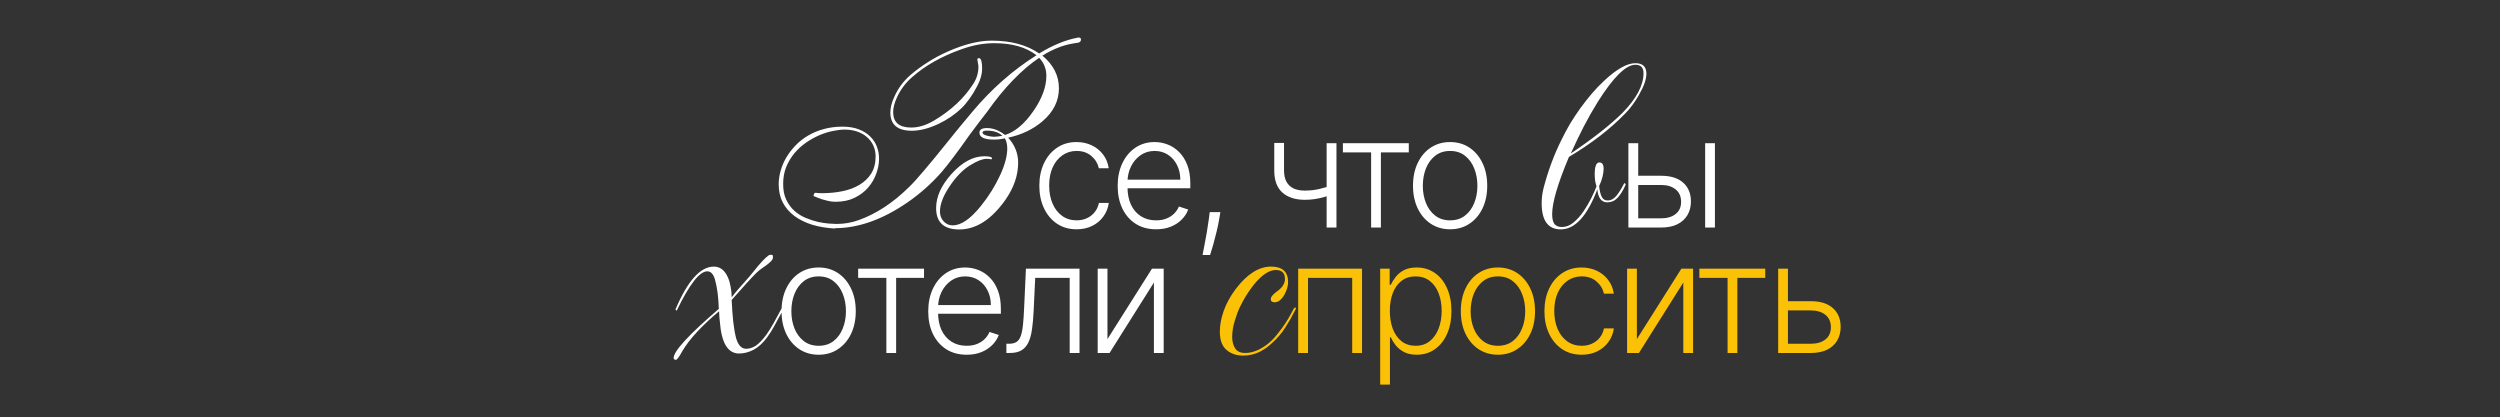
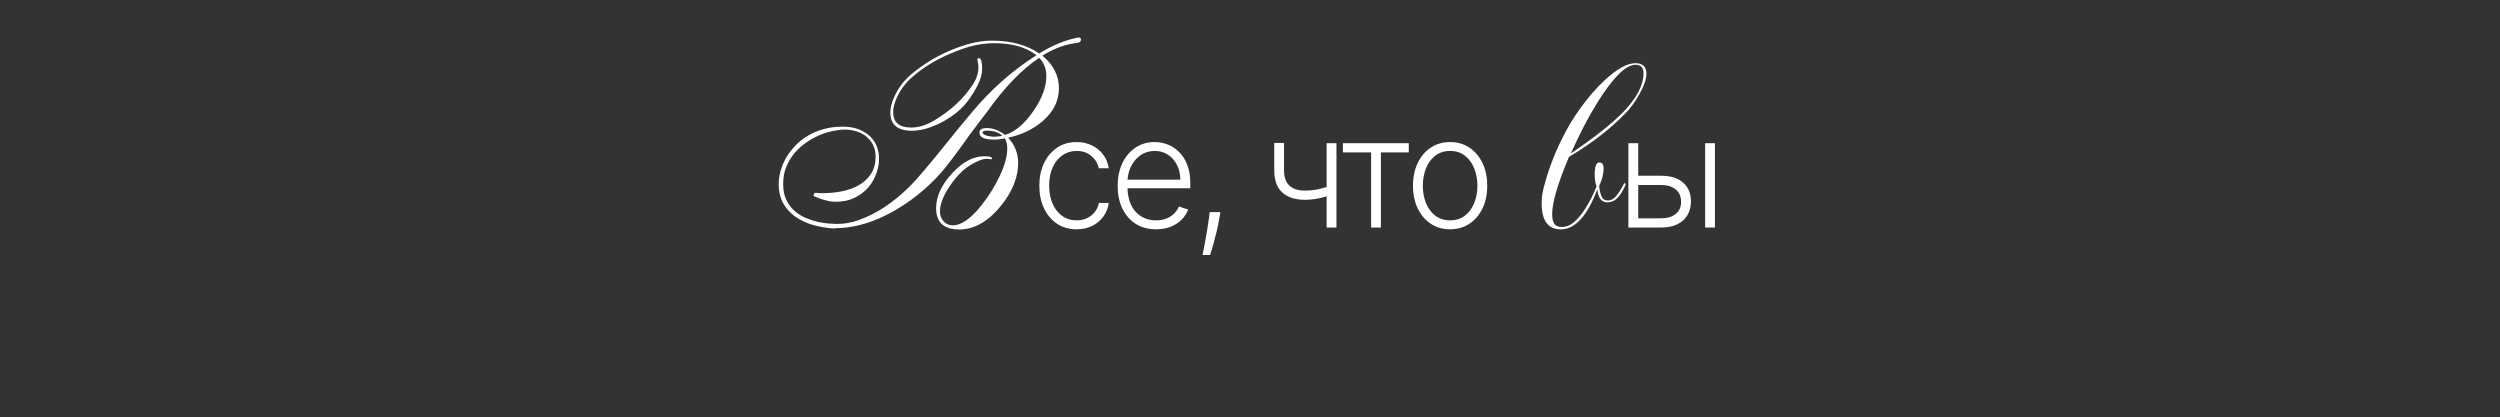
<svg xmlns="http://www.w3.org/2000/svg" width="857" height="143" viewBox="0 0 857 143" fill="none">
  <rect x="0" y="0" width="857" height="143" fill="#333333" stroke="none" />
  <path d="M286.358 78.352C283.546 78.205 280.938 77.78 278.536 77.077C276.163 76.345 274.112 75.349 272.383 74.089C270.655 72.8 269.307 71.247 268.341 69.431C267.403 67.614 266.934 65.519 266.934 63.147C266.934 61.652 267.154 60.129 267.593 58.576C268.033 56.994 268.677 55.471 269.527 54.006C270.406 52.541 271.461 51.164 272.691 49.875C273.951 48.557 275.386 47.429 276.998 46.491C278.609 45.524 280.396 44.777 282.359 44.25C284.351 43.693 286.49 43.415 288.775 43.415C290.943 43.415 292.818 43.723 294.4 44.338C295.982 44.953 297.286 45.773 298.311 46.799C299.337 47.795 300.098 48.952 300.596 50.27C301.094 51.589 301.343 52.966 301.343 54.401C301.343 56.071 301.021 57.785 300.377 59.543C299.761 61.272 298.839 62.853 297.608 64.289C296.378 65.725 294.825 66.897 292.95 67.805C291.104 68.713 288.936 69.167 286.446 69.167C285.596 69.167 284.776 69.079 283.985 68.903C283.223 68.728 282.506 68.537 281.832 68.332C281.158 68.098 280.557 67.878 280.03 67.673C279.532 67.439 279.151 67.277 278.887 67.189C278.887 66.955 278.946 66.706 279.063 66.442C279.21 66.179 279.444 66.061 279.766 66.091C279.913 66.091 280.118 66.12 280.382 66.179C280.645 66.208 281.143 66.223 281.876 66.223C284.249 66.223 286.519 66.003 288.687 65.564C290.884 65.124 292.833 64.406 294.532 63.41C296.231 62.414 297.593 61.125 298.619 59.543C299.644 57.932 300.157 55.969 300.157 53.654C300.157 52.277 299.893 51.018 299.366 49.875C298.839 48.732 298.106 47.766 297.169 46.975C296.231 46.154 295.103 45.524 293.785 45.085C292.496 44.645 291.09 44.426 289.566 44.426C288.365 44.426 287.003 44.587 285.479 44.909C283.985 45.202 282.447 45.685 280.865 46.359C279.312 47.033 277.789 47.883 276.295 48.908C274.83 49.934 273.511 51.135 272.34 52.512C271.197 53.889 270.259 55.456 269.527 57.214C268.824 58.942 268.472 60.861 268.472 62.971C268.443 65.109 268.795 66.94 269.527 68.464C270.259 69.987 271.197 71.262 272.34 72.287C273.511 73.312 274.8 74.118 276.207 74.704C277.642 75.29 279.034 75.744 280.382 76.066C281.758 76.359 283.018 76.55 284.161 76.638C285.303 76.726 286.182 76.769 286.798 76.769C289.464 76.769 292.027 76.315 294.488 75.407C300.406 73.269 306.06 69.562 311.451 64.289C312.857 62.941 314.644 60.978 316.812 58.4C319.009 55.822 321.646 52.614 324.722 48.776C326.041 47.106 327.403 45.422 328.809 43.723C330.245 41.994 331.724 40.222 333.248 38.405C339.781 30.583 347.134 24.094 355.308 18.938C351.763 16.184 346.944 14.807 340.85 14.807C337.071 14.807 333.248 15.524 329.381 16.96C322.73 19.333 317.193 22.468 312.769 26.364C310.484 28.327 308.712 30.686 307.452 33.44C306.602 35.315 306.177 36.97 306.177 38.405C306.177 41.95 308.243 43.723 312.374 43.723C314.864 43.723 317.457 42.932 320.152 41.35C326.011 37.863 330.508 33.659 333.643 28.737C334.815 26.921 335.401 24.987 335.401 22.936C335.401 22.556 335.342 22.087 335.225 21.53C335.108 20.974 335.049 20.564 335.049 20.3C335.049 20.065 335.24 19.948 335.621 19.948C336.324 19.948 336.675 21.164 336.675 23.596C336.675 25.383 336.133 27.316 335.049 29.396C333.38 32.619 331.534 35.212 329.512 37.175C327.344 39.255 324.737 41.027 321.69 42.492C318.35 44.045 315.318 44.821 312.593 44.821C307.672 44.821 305.211 42.741 305.211 38.581C305.211 36.911 305.665 35.109 306.573 33.176C307.862 30.275 309.708 27.785 312.11 25.705C313.956 24.123 315.948 22.658 318.087 21.311C320.225 19.934 322.569 18.689 325.118 17.575C330.655 15.144 335.577 13.928 339.883 13.928C346.534 13.928 351.983 15.393 356.231 18.322C360.831 15.51 365.211 13.708 369.371 12.917C369.488 12.888 369.576 12.873 369.634 12.873C369.722 12.873 369.781 12.873 369.81 12.873C370.308 12.873 370.557 13.107 370.557 13.576C370.557 14.104 370.25 14.455 369.634 14.631C369.4 14.66 369.092 14.704 368.712 14.763C368.36 14.821 367.935 14.895 367.437 14.982C364.156 15.568 360.787 16.931 357.33 19.069C361.109 22.204 362.999 25.939 362.999 30.275C362.999 34.582 361.124 38.347 357.374 41.569C354.092 44.352 350.167 46.227 345.596 47.194C347.882 49.714 349.024 52.57 349.024 55.764C349.024 60.041 347.589 64.26 344.717 68.42C339.913 75.246 334.61 78.659 328.809 78.659C323.536 78.659 320.899 76.213 320.899 71.32C320.899 67.394 322.701 63.454 326.304 59.499C329.908 55.544 333.614 53.566 337.423 53.566C339.18 53.566 340.059 53.815 340.059 54.313C340.059 54.489 339.957 54.592 339.752 54.621C339.429 54.504 338.917 54.445 338.214 54.445C336.866 54.445 335.035 55.148 332.72 56.555C331.49 57.287 330.303 58.225 329.161 59.367C328.018 60.51 326.89 61.887 325.777 63.498C323.404 66.926 322.217 69.929 322.217 72.507C322.217 73.151 322.32 73.767 322.525 74.353C322.759 74.909 323.067 75.407 323.448 75.847C323.858 76.286 324.327 76.638 324.854 76.901C325.411 77.136 325.997 77.253 326.612 77.253C329.483 77.253 332.706 75.026 336.28 70.573C338.917 67.321 341.129 63.762 342.916 59.895C344.498 56.438 345.289 53.435 345.289 50.886C345.289 49.48 345.01 48.322 344.454 47.414C343.282 47.707 342.037 47.853 340.718 47.853C337.408 47.853 335.753 47.062 335.753 45.48C335.753 44.426 336.602 43.898 338.301 43.898C340.44 43.898 342.506 44.69 344.498 46.272C347.984 45.188 351.236 42.448 354.254 38.054C357.213 33.776 358.692 29.763 358.692 26.013C358.692 23.61 357.872 21.545 356.231 19.816C353.214 21.838 350.225 24.387 347.266 27.463C344.307 30.51 341.348 34.128 338.389 38.317C337.716 39.167 336.881 40.251 335.884 41.569C334.888 42.888 333.731 44.426 332.413 46.184C330.303 49.201 328.443 51.765 326.832 53.874C325.25 55.983 323.917 57.668 322.833 58.928C319.288 62.971 315.289 66.516 310.836 69.562C302.369 75.334 294.151 78.22 286.182 78.22L286.358 78.352ZM343.619 46.535C342.359 45.363 340.572 44.777 338.258 44.777C337.291 44.777 336.807 45.012 336.807 45.48C336.807 45.891 337.349 46.242 338.433 46.535C339.429 46.77 340.176 46.887 340.674 46.887C341.114 46.887 341.568 46.857 342.037 46.799C342.535 46.74 343.062 46.652 343.619 46.535ZM369.064 78.602C366.479 78.602 364.227 77.956 362.307 76.664C360.4 75.371 358.919 73.602 357.865 71.356C356.811 69.11 356.284 66.55 356.284 63.677C356.284 60.779 356.818 58.2 357.884 55.942C358.963 53.683 360.456 51.914 362.364 50.634C364.271 49.342 366.485 48.696 369.007 48.696C370.94 48.696 372.69 49.072 374.258 49.825C375.827 50.565 377.119 51.613 378.136 52.968C379.164 54.311 379.811 55.879 380.074 57.673H376.686C376.335 56.042 375.488 54.649 374.146 53.495C372.816 52.328 371.122 51.745 369.064 51.745C367.219 51.745 365.588 52.247 364.17 53.25C362.753 54.242 361.642 55.628 360.839 57.41C360.049 59.179 359.653 61.23 359.653 63.564C359.653 65.911 360.042 67.987 360.82 69.794C361.598 71.588 362.69 72.994 364.095 74.01C365.513 75.026 367.169 75.534 369.064 75.534C370.344 75.534 371.511 75.296 372.565 74.819C373.631 74.33 374.522 73.64 375.237 72.749C375.965 71.858 376.454 70.798 376.705 69.568H380.093C379.842 71.312 379.221 72.868 378.23 74.236C377.251 75.591 375.977 76.657 374.409 77.435C372.853 78.213 371.071 78.602 369.064 78.602ZM396.311 78.602C393.613 78.602 391.28 77.975 389.31 76.72C387.34 75.453 385.815 73.703 384.736 71.469C383.67 69.223 383.136 66.638 383.136 63.715C383.136 60.804 383.67 58.219 384.736 55.961C385.815 53.69 387.302 51.914 389.197 50.634C391.104 49.342 393.306 48.696 395.803 48.696C397.371 48.696 398.883 48.984 400.339 49.561C401.794 50.126 403.099 50.998 404.254 52.178C405.42 53.344 406.343 54.819 407.02 56.6C407.698 58.37 408.037 60.465 408.037 62.887V64.543H385.451V61.588H404.611C404.611 59.731 404.235 58.062 403.482 56.582C402.742 55.089 401.706 53.909 400.376 53.043C399.059 52.178 397.534 51.745 395.803 51.745C393.971 51.745 392.359 52.234 390.966 53.213C389.573 54.191 388.482 55.484 387.691 57.09C386.913 58.696 386.518 60.453 386.505 62.36V64.129C386.505 66.425 386.901 68.433 387.691 70.152C388.494 71.858 389.63 73.182 391.098 74.123C392.566 75.064 394.304 75.534 396.311 75.534C397.679 75.534 398.877 75.321 399.906 74.894C400.947 74.468 401.819 73.897 402.522 73.182C403.237 72.454 403.777 71.657 404.141 70.791L407.321 71.827C406.882 73.044 406.161 74.167 405.157 75.196C404.166 76.225 402.924 77.053 401.43 77.68C399.95 78.295 398.243 78.602 396.311 78.602ZM418.34 72.73L418.001 74.744C417.788 76.099 417.487 77.592 417.098 79.223C416.709 80.855 416.307 82.404 415.893 83.872C415.479 85.34 415.122 86.52 414.821 87.41H412.242C412.405 86.557 412.612 85.472 412.863 84.154C413.127 82.837 413.396 81.375 413.673 79.769C413.949 78.176 414.2 76.532 414.425 74.838L414.689 72.73H418.34ZM458.14 49.091V78H454.771V49.091H458.14ZM456.898 63.376V66.576C455.756 66.99 454.671 67.341 453.642 67.63C452.613 67.906 451.578 68.119 450.536 68.269C449.507 68.42 448.41 68.495 447.243 68.495C443.993 68.483 441.439 67.648 439.582 65.992C437.738 64.336 436.816 61.814 436.816 58.426V48.997H440.166V58.426C440.166 60.032 440.455 61.343 441.032 62.36C441.609 63.376 442.424 64.129 443.478 64.618C444.532 65.095 445.775 65.334 447.205 65.334C448.962 65.334 450.618 65.158 452.174 64.806C453.73 64.455 455.304 63.978 456.898 63.376ZM460.346 52.253V49.091H482.931V52.253H473.37V78H470.02V52.253H460.346ZM497.098 78.602C494.601 78.602 492.392 77.969 490.473 76.701C488.565 75.434 487.072 73.684 485.993 71.45C484.914 69.204 484.375 66.613 484.375 63.677C484.375 60.716 484.914 58.112 485.993 55.867C487.072 53.608 488.565 51.851 490.473 50.597C492.392 49.329 494.601 48.696 497.098 48.696C499.595 48.696 501.797 49.329 503.704 50.597C505.611 51.864 507.104 53.62 508.183 55.867C509.275 58.112 509.821 60.716 509.821 63.677C509.821 66.613 509.281 69.204 508.202 71.45C507.123 73.684 505.624 75.434 503.704 76.701C501.797 77.969 499.595 78.602 497.098 78.602ZM497.098 75.534C499.105 75.534 500.805 74.995 502.198 73.916C503.591 72.837 504.645 71.4 505.36 69.606C506.088 67.812 506.452 65.835 506.452 63.677C506.452 61.519 506.088 59.537 505.36 57.73C504.645 55.923 503.591 54.474 502.198 53.382C500.805 52.291 499.105 51.745 497.098 51.745C495.103 51.745 493.402 52.291 491.997 53.382C490.604 54.474 489.544 55.923 488.816 57.73C488.101 59.537 487.744 61.519 487.744 63.677C487.744 65.835 488.101 67.812 488.816 69.606C489.544 71.4 490.604 72.837 491.997 73.916C493.39 74.995 495.09 75.534 497.098 75.534ZM535.048 78.63C530.668 78.63 528.478 75.63 528.478 69.63C528.478 68.73 528.538 67.83 528.658 66.93C528.778 66.03 528.958 65.13 529.198 64.23C530.698 58.53 532.678 53.19 535.138 48.21C536.098 46.23 537.118 44.31 538.198 42.45C539.338 40.59 540.508 38.82 541.708 37.14C542.968 35.4 544.288 33.72 545.668 32.1C547.048 30.48 548.488 28.98 549.988 27.6C554.248 23.64 557.788 21.66 560.608 21.66C563.128 21.66 564.388 22.86 564.388 25.26C564.388 27.18 563.518 29.64 561.778 32.64C560.338 35.16 558.778 37.26 557.098 38.94C551.998 44.22 545.578 49.17 537.838 53.79C533.998 62.91 532.078 69.45 532.078 73.41C532.078 74.97 532.348 76.11 532.888 76.83C533.488 77.49 534.328 77.82 535.408 77.82C536.848 77.82 538.168 77.31 539.368 76.29C540.628 75.27 541.768 74.01 542.788 72.51C543.808 71.01 544.708 69.48 545.488 67.92C546.268 66.36 546.868 65.01 547.288 63.87C547.168 63.57 547.018 63 546.838 62.16C546.718 61.26 546.658 60.36 546.658 59.46C546.658 58.44 546.778 57.57 547.018 56.85C547.258 56.07 547.678 55.68 548.278 55.68C549.238 55.68 549.718 56.4 549.718 57.84C549.718 58.62 549.598 59.52 549.358 60.54C549.118 61.56 548.728 62.64 548.188 63.78C548.308 65.16 548.578 66.33 548.998 67.29C549.418 68.25 550.138 68.73 551.158 68.73C552.178 68.73 553.138 68.22 554.038 67.2C554.938 66.12 555.838 64.68 556.738 62.88C556.738 62.82 556.798 62.79 556.918 62.79C557.038 62.79 557.128 62.88 557.188 63.06C557.308 63.18 557.308 63.33 557.188 63.51C556.348 65.37 555.448 66.81 554.488 67.83C553.528 68.85 552.358 69.36 550.978 69.36C548.998 69.36 547.858 67.89 547.558 64.95C544.078 74.07 539.908 78.63 535.048 78.63ZM538.468 52.62C546.208 47.4 552.148 42.72 556.288 38.58C561.028 33.72 563.398 29.22 563.398 25.08C563.398 23.16 562.468 22.2 560.608 22.2C557.368 22.2 553.078 26.43 547.738 34.89C546.058 37.59 544.438 40.44 542.878 43.44C541.378 46.38 539.908 49.44 538.468 52.62ZM560.999 60.252H569.468C572.718 60.252 575.228 61.042 576.997 62.623C578.766 64.204 579.651 66.344 579.651 69.041C579.651 70.835 579.249 72.404 578.446 73.746C577.656 75.089 576.501 76.137 574.983 76.89C573.465 77.63 571.627 78 569.468 78H558.213V49.091H561.582V74.838H569.468C571.514 74.838 573.157 74.349 574.399 73.37C575.654 72.391 576.282 70.999 576.282 69.192C576.282 67.347 575.654 65.923 574.399 64.919C573.157 63.916 571.514 63.414 569.468 63.414H560.999V60.252ZM584.525 78V49.091H587.875V78H584.525Z" fill="white" />
-   <path d="M231.738 123.34C231.198 123.34 230.928 123.13 230.928 122.71C230.928 120.37 236.088 114.76 246.408 105.88C246.288 101.8 245.838 98.41 245.058 95.71C244.518 93.91 243.648 93.01 242.448 93.01C239.808 93.01 236.328 97.48 232.008 106.42H231.828L231.648 106.24L231.558 106.06C235.698 96.28 240.078 91.39 244.698 91.39C246.858 91.39 248.478 92.65 249.558 95.17C249.978 96.13 250.278 97.18 250.458 98.32C250.698 99.4 250.818 100.6 250.818 101.92C251.538 100.96 252.318 100 253.158 99.04C253.998 98.08 254.898 97.06 255.858 95.98C256.578 95.2 257.268 94.39 257.928 93.55C258.588 92.71 259.248 91.9 259.908 91.12C262.068 88.6 263.448 87.34 264.048 87.34H264.318C264.738 87.34 264.948 87.46 264.948 87.7V88.42C264.948 89.14 263.718 90.31 261.258 91.93C260.898 92.17 260.538 92.44 260.178 92.74C259.878 92.98 259.578 93.25 259.278 93.55C257.598 95.23 254.778 98.32 250.818 102.82C250.938 105.58 251.118 108.07 251.358 110.29C251.598 112.45 251.928 114.34 252.348 115.96C253.068 118.36 254.208 119.56 255.768 119.56C256.848 119.56 257.928 119.23 259.008 118.57C260.088 117.85 261.288 116.62 262.608 114.88C263.508 113.62 264.378 112.24 265.218 110.74C266.058 109.24 266.898 107.68 267.738 106.06C267.858 105.82 268.008 105.76 268.188 105.88C268.428 105.94 268.458 106.15 268.278 106.51C267.198 108.55 266.268 110.26 265.488 111.64C264.768 113.02 263.898 114.4 262.878 115.78C261.498 117.64 259.968 119.02 258.288 119.92C256.668 120.76 255.018 121.18 253.338 121.18C249.498 121.18 247.308 117.55 246.768 110.29C246.648 109.45 246.558 108.25 246.498 106.69C243.498 109.21 240.948 111.61 238.848 113.89C236.748 116.17 235.098 118.33 233.898 120.37C232.818 122.35 232.098 123.34 231.738 123.34ZM280.634 121.602C278.137 121.602 275.929 120.969 274.009 119.701C272.102 118.434 270.608 116.684 269.529 114.45C268.45 112.204 267.911 109.613 267.911 106.677C267.911 103.716 268.45 101.112 269.529 98.867C270.608 96.608 272.102 94.851 274.009 93.597C275.929 92.329 278.137 91.696 280.634 91.696C283.131 91.696 285.333 92.329 287.24 93.597C289.147 94.864 290.64 96.621 291.719 98.867C292.811 101.112 293.357 103.716 293.357 106.677C293.357 109.613 292.817 112.204 291.738 114.45C290.659 116.684 289.16 118.434 287.24 119.701C285.333 120.969 283.131 121.602 280.634 121.602ZM280.634 118.534C282.641 118.534 284.342 117.995 285.734 116.916C287.127 115.837 288.181 114.4 288.896 112.606C289.624 110.812 289.988 108.835 289.988 106.677C289.988 104.519 289.624 102.537 288.896 100.73C288.181 98.923 287.127 97.474 285.734 96.382C284.342 95.29 282.641 94.745 280.634 94.745C278.639 94.745 276.939 95.29 275.533 96.382C274.141 97.474 273.08 98.923 272.353 100.73C271.637 102.537 271.28 104.519 271.28 106.677C271.28 108.835 271.637 110.812 272.353 112.606C273.08 114.4 274.141 115.837 275.533 116.916C276.926 117.995 278.626 118.534 280.634 118.534ZM294.17 95.253V92.091H316.755V95.253H307.194V121H303.844V95.253H294.17ZM331.373 121.602C328.676 121.602 326.342 120.975 324.372 119.72C322.402 118.453 320.878 116.703 319.798 114.469C318.732 112.223 318.199 109.638 318.199 106.715C318.199 103.804 318.732 101.219 319.798 98.961C320.878 96.689 322.364 94.914 324.259 93.634C326.166 92.342 328.368 91.696 330.865 91.696C332.434 91.696 333.946 91.984 335.401 92.561C336.857 93.126 338.162 93.998 339.316 95.178C340.483 96.344 341.405 97.819 342.083 99.6C342.76 101.37 343.099 103.465 343.099 105.887V107.543H320.514V104.588H339.673C339.673 102.731 339.297 101.062 338.544 99.582C337.804 98.088 336.769 96.909 335.439 96.043C334.121 95.178 332.597 94.745 330.865 94.745C329.033 94.745 327.421 95.234 326.028 96.213C324.635 97.191 323.544 98.484 322.753 100.09C321.975 101.696 321.58 103.453 321.568 105.36V107.129C321.568 109.425 321.963 111.433 322.753 113.152C323.556 114.858 324.692 116.182 326.16 117.123C327.628 118.064 329.366 118.534 331.373 118.534C332.741 118.534 333.939 118.321 334.968 117.895C336.01 117.468 336.882 116.897 337.584 116.182C338.3 115.454 338.839 114.657 339.203 113.792L342.384 114.827C341.945 116.044 341.223 117.167 340.219 118.196C339.228 119.225 337.986 120.053 336.493 120.68C335.012 121.295 333.306 121.602 331.373 121.602ZM344.989 121V117.838H345.893C346.922 117.838 347.75 117.65 348.377 117.273C349.017 116.884 349.513 116.232 349.864 115.316C350.215 114.4 350.479 113.152 350.655 111.571C350.83 109.99 350.968 108.007 351.069 105.623L351.69 92.091H370.059V121H366.69V95.253H354.87L354.325 106.752C354.212 109.099 354.024 111.163 353.76 112.945C353.509 114.726 353.095 116.213 352.518 117.405C351.953 118.597 351.163 119.494 350.146 120.097C349.143 120.699 347.825 121 346.194 121H344.989ZM379.638 116.238L394.902 92.091H398.911V121H395.561V96.853L380.353 121H376.288V92.091H379.638V116.238Z" fill="white" />
-   <path d="M426.17 121.9C423.83 121.9 421.91 121.24 420.41 119.92C418.91 118.6 418.16 116.53 418.16 113.71C418.16 111.43 418.61 109.03 419.51 106.51C420.41 103.99 421.76 101.53 423.56 99.13C427.46 93.97 431.51 91.39 435.71 91.39C439.61 91.39 441.56 93.16 441.56 96.7C441.56 98.02 441.14 99.46 440.3 101.02C439.28 102.76 438.17 103.63 436.97 103.63C436.07 103.63 435.62 103.27 435.62 102.55C435.62 101.77 436.43 100.81 438.05 99.67C439.67 98.47 440.48 97.12 440.48 95.62C440.48 93.58 439.43 92.56 437.33 92.56C435.11 92.56 432.65 94.18 429.95 97.42C428.03 99.82 426.41 102.4 425.09 105.16C424.49 106.36 423.89 107.95 423.29 109.93C422.69 111.85 422.39 113.71 422.39 115.51C422.39 117.01 422.72 118.3 423.38 119.38C424.04 120.46 425.21 121 426.89 121C428.45 121 430.07 120.58 431.75 119.74C433.43 118.84 434.87 117.79 436.07 116.59C437.09 115.57 438.23 114.19 439.49 112.45C440.81 110.65 442.13 108.46 443.45 105.88C443.63 105.58 443.81 105.43 443.99 105.43C444.35 105.43 444.35 105.73 443.99 106.33C442.97 108.37 441.86 110.32 440.66 112.18C439.52 114.04 437.99 115.84 436.07 117.58C434.93 118.72 433.49 119.74 431.75 120.64C430.01 121.48 428.15 121.9 426.17 121.9ZM445.016 121V92.091H466.905V121H463.536V95.253H448.385V121H445.016ZM473.124 131.841V92.091H476.38V97.606H476.775C477.177 96.74 477.729 95.855 478.432 94.952C479.134 94.036 480.063 93.264 481.217 92.637C482.384 92.009 483.852 91.696 485.621 91.696C488.005 91.696 490.088 92.323 491.87 93.578C493.664 94.82 495.057 96.564 496.048 98.81C497.052 101.043 497.554 103.647 497.554 106.621C497.554 109.607 497.052 112.223 496.048 114.469C495.057 116.715 493.664 118.465 491.87 119.72C490.088 120.975 488.018 121.602 485.659 121.602C483.915 121.602 482.453 121.289 481.273 120.661C480.107 120.034 479.159 119.262 478.432 118.346C477.716 117.418 477.164 116.514 476.775 115.636H476.474V131.841H473.124ZM476.436 106.564C476.436 108.898 476.782 110.968 477.472 112.775C478.174 114.569 479.178 115.981 480.483 117.01C481.8 118.026 483.394 118.534 485.264 118.534C487.183 118.534 488.802 118.007 490.119 116.953C491.449 115.887 492.459 114.45 493.15 112.643C493.852 110.837 494.204 108.81 494.204 106.564C494.204 104.343 493.858 102.342 493.168 100.56C492.491 98.779 491.487 97.367 490.157 96.326C488.827 95.272 487.196 94.745 485.264 94.745C483.381 94.745 481.782 95.253 480.464 96.269C479.147 97.273 478.143 98.666 477.453 100.447C476.775 102.217 476.436 104.256 476.436 106.564ZM513.489 121.602C510.993 121.602 508.784 120.969 506.864 119.701C504.957 118.434 503.464 116.684 502.385 114.45C501.306 112.204 500.766 109.613 500.766 106.677C500.766 103.716 501.306 101.112 502.385 98.867C503.464 96.608 504.957 94.851 506.864 93.597C508.784 92.329 510.993 91.696 513.489 91.696C515.986 91.696 518.188 92.329 520.096 93.597C522.003 94.864 523.496 96.621 524.575 98.867C525.667 101.112 526.212 103.716 526.212 106.677C526.212 109.613 525.673 112.204 524.594 114.45C523.515 116.684 522.015 118.434 520.096 119.701C518.188 120.969 515.986 121.602 513.489 121.602ZM513.489 118.534C515.497 118.534 517.197 117.995 518.59 116.916C519.983 115.837 521.037 114.4 521.752 112.606C522.48 110.812 522.843 108.835 522.843 106.677C522.843 104.519 522.48 102.537 521.752 100.73C521.037 98.923 519.983 97.474 518.59 96.382C517.197 95.29 515.497 94.745 513.489 94.745C511.494 94.745 509.794 95.29 508.389 96.382C506.996 97.474 505.936 98.923 505.208 100.73C504.493 102.537 504.135 104.519 504.135 106.677C504.135 108.835 504.493 110.812 505.208 112.606C505.936 114.4 506.996 115.837 508.389 116.916C509.782 117.995 511.482 118.534 513.489 118.534ZM542.209 121.602C539.625 121.602 537.372 120.956 535.453 119.664C533.545 118.371 532.065 116.602 531.011 114.356C529.957 112.11 529.43 109.551 529.43 106.677C529.43 103.779 529.963 101.2 531.03 98.942C532.109 96.683 533.602 94.914 535.509 93.634C537.416 92.342 539.631 91.696 542.153 91.696C544.085 91.696 545.836 92.072 547.404 92.825C548.972 93.565 550.265 94.613 551.281 95.968C552.31 97.311 552.956 98.879 553.22 100.673H549.832C549.481 99.042 548.634 97.649 547.291 96.495C545.961 95.328 544.267 94.745 542.209 94.745C540.365 94.745 538.734 95.247 537.316 96.25C535.898 97.242 534.788 98.628 533.985 100.41C533.194 102.179 532.799 104.23 532.799 106.564C532.799 108.911 533.188 110.987 533.966 112.794C534.744 114.588 535.835 115.994 537.241 117.01C538.658 118.026 540.315 118.534 542.209 118.534C543.489 118.534 544.656 118.296 545.71 117.819C546.777 117.33 547.667 116.64 548.383 115.749C549.11 114.858 549.6 113.798 549.851 112.568H553.239C552.988 114.312 552.366 115.868 551.375 117.236C550.397 118.591 549.123 119.657 547.555 120.435C545.999 121.213 544.217 121.602 542.209 121.602ZM561.119 116.238L576.383 92.091H580.392V121H577.041V96.853L561.834 121H557.769V92.091H561.119V116.238ZM582.541 95.253V92.091H605.126V95.253H595.565V121H592.215V95.253H582.541ZM612.343 103.252H620.794C624.044 103.252 626.553 104.042 628.322 105.623C630.091 107.204 630.976 109.344 630.976 112.041C630.976 113.835 630.581 115.404 629.79 116.746C629 118.089 627.845 119.137 626.327 119.89C624.809 120.63 622.964 121 620.794 121H609.558V92.091H612.908V117.838H620.794C622.839 117.838 624.489 117.349 625.744 116.37C626.998 115.391 627.626 113.999 627.626 112.192C627.626 110.347 626.998 108.923 625.744 107.919C624.489 106.916 622.839 106.414 620.794 106.414H612.343V103.252Z" fill="#FBC106" />
</svg>